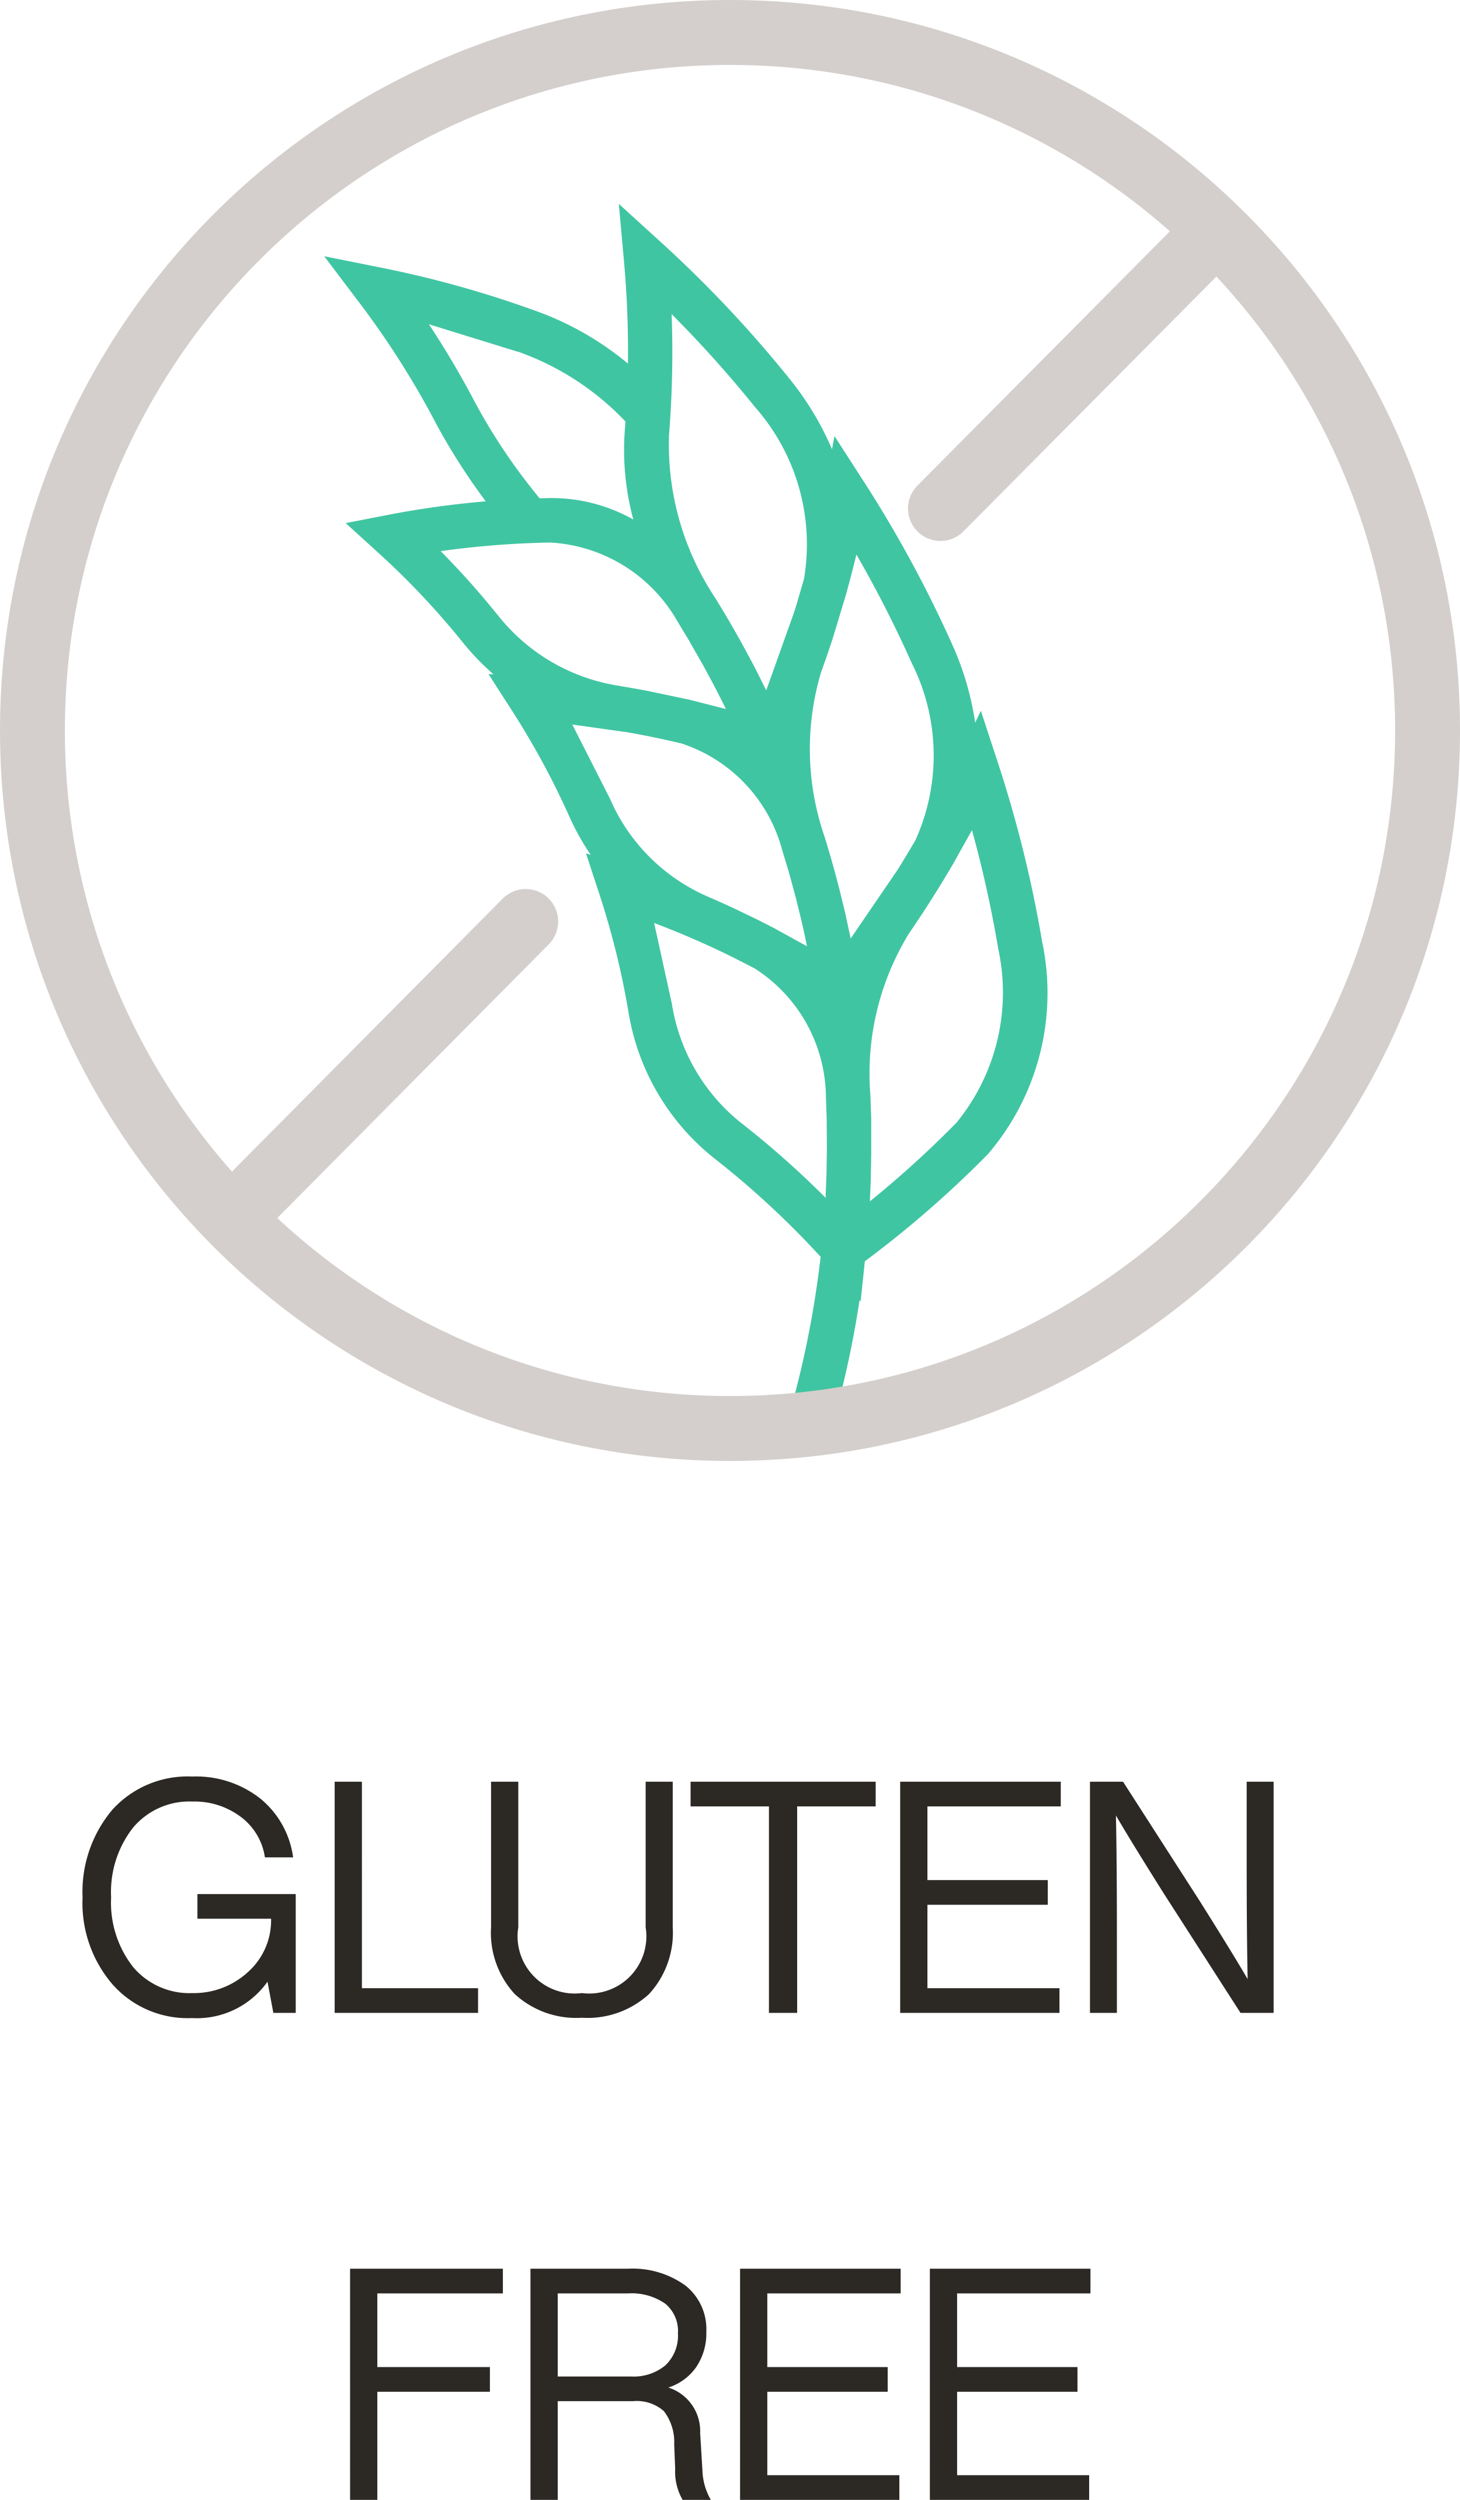
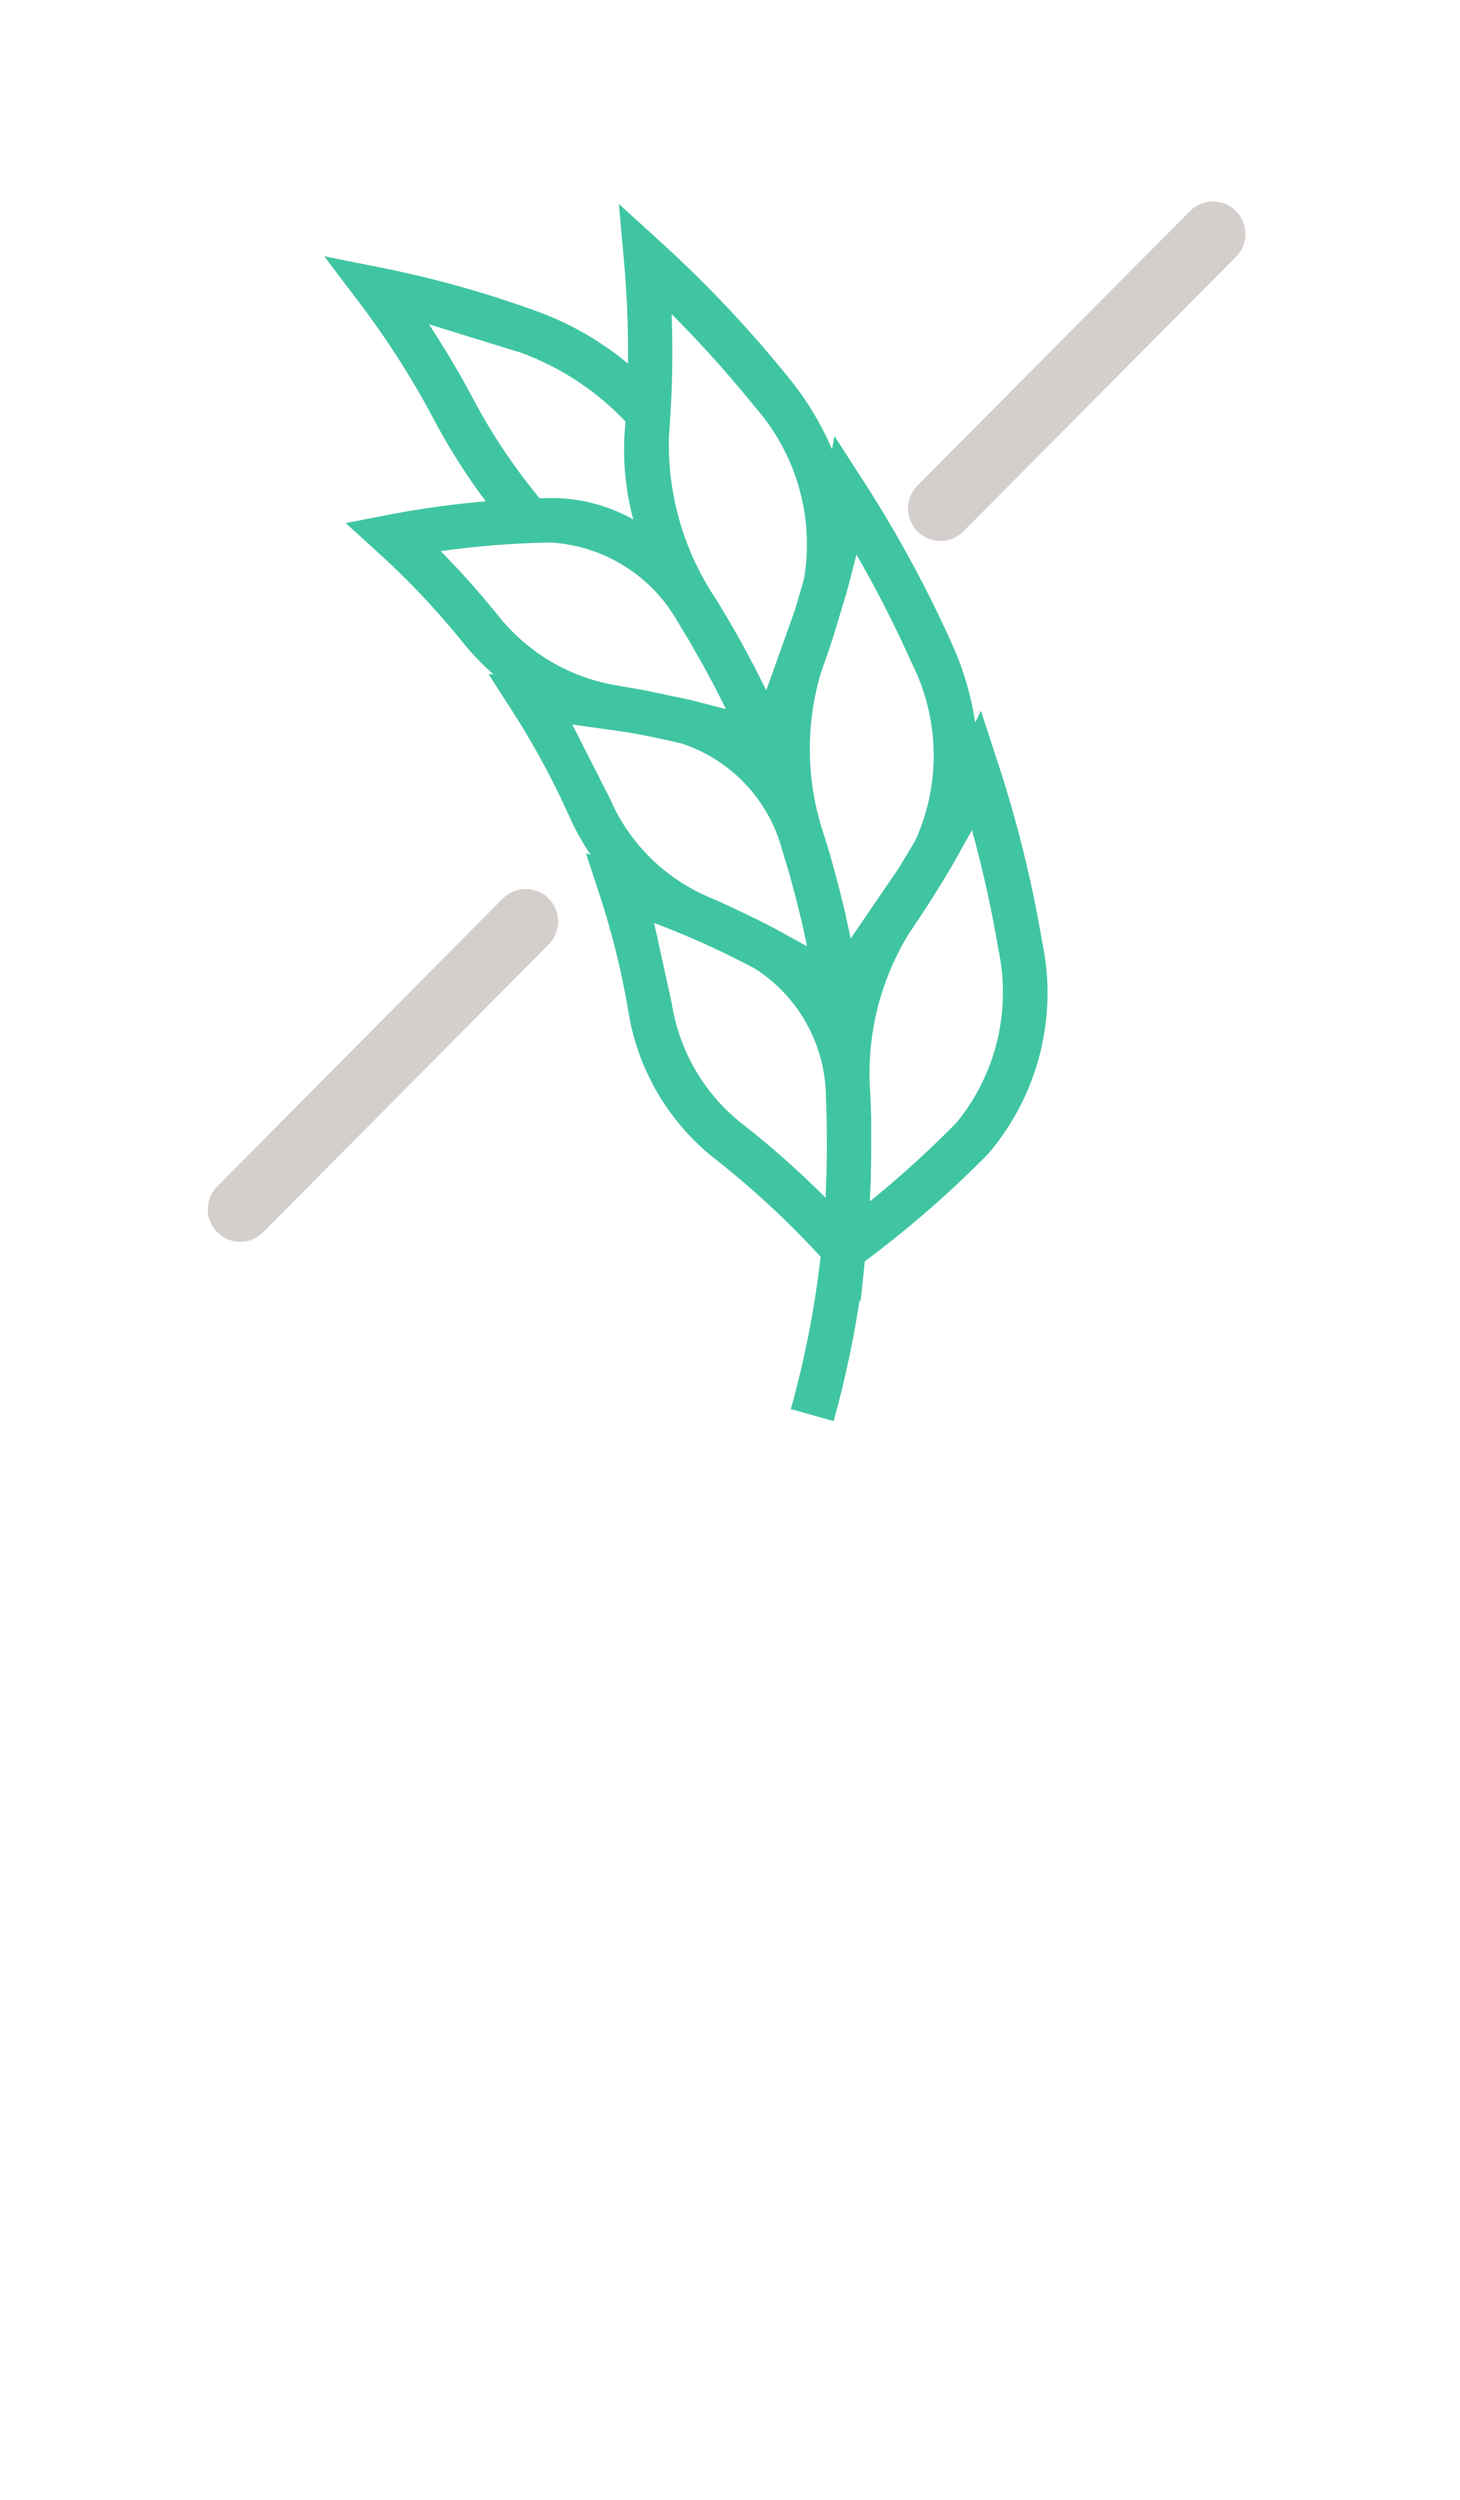
<svg xmlns="http://www.w3.org/2000/svg" width="45" height="77">
  <defs>
    <clipPath id="a">
      <path d="M0 0h45v-45H0Z" fill="#40c1ac" />
    </clipPath>
    <clipPath id="b">
-       <path d="M0 0h45v-45H0Z" fill="none" />
-     </clipPath>
+       </clipPath>
  </defs>
-   <path d="M6.085 59.1h2.27a2.13 2.13 0 0 1-.71 1.64 2.458 2.458 0 0 1-1.72.65 2.266 2.266 0 0 1-1.82-.8 3.21 3.21 0 0 1-.68-2.15 3.21 3.21 0 0 1 .68-2.15 2.266 2.266 0 0 1 1.82-.8 2.38 2.38 0 0 1 1.48.46 1.9 1.9 0 0 1 .76 1.26h.87a2.826 2.826 0 0 0-1.01-1.81 3.2 3.2 0 0 0-2.1-.68 3.13 3.13 0 0 0-2.46 1.02 3.92 3.92 0 0 0-.92 2.7 3.84 3.84 0 0 0 .93 2.69 3.092 3.092 0 0 0 2.44 1.03 2.67 2.67 0 0 0 2.33-1.12l.18.96h.69v-3.66h-3.03zm5.07-4.22h-.84V62h4.42v-.76h-3.58zm8.85 6.54a2.788 2.788 0 0 0 .73-2.06v-4.48H19.9v4.48a1.763 1.763 0 0 1-1.965 2.03 1.762 1.762 0 0 1-1.96-2.03v-4.48h-.84v4.48a2.788 2.788 0 0 0 .73 2.06 2.8 2.8 0 0 0 2.07.73 2.8 2.8 0 0 0 2.07-.73zm1.28-6.54v.76H23.7V62h.87v-6.36h2.42v-.76zm11.41 0h-4.95V62h4.91v-.76h-4.07v-2.57h3.71v-.76h-3.71v-2.27h4.11zm5.73 2.4q0 2.28.03 3.68-.46-.79-1.48-2.41l-2.36-3.67h-1.02V62h.83v-2.4q0-2.28-.03-3.68.46.79 1.48 2.41l2.36 3.67h1.02v-7.12h-.83zM15.5 69.88h-4.71V77h.84v-3.33h3.47v-.76h-3.47v-2.27h3.87zm6.08 5.06a1.407 1.407 0 0 0-.98-1.4 1.66 1.66 0 0 0 .855-.625c.218-.323.328-.706.315-1.095a1.71 1.71 0 0 0-.655-1.43 2.78 2.78 0 0 0-1.755-.51h-3.01V77h.84v-3.04h2.32c.345-.033.688.077.95.305.224.293.338.656.32 1.025l.03.76a1.73 1.73 0 0 0 .23.95h.87a1.92 1.92 0 0 1-.26-.91zm-4.39-1.74v-2.56h2.17a1.83 1.83 0 0 1 1.135.31c.275.223.425.566.4.92.023.369-.118.729-.385.985a1.528 1.528 0 0 1-1.05.345zm10.57-3.32h-4.95V77h4.91v-.76h-4.07v-2.57h3.71v-.76h-3.71v-2.27h4.11zm5.85 0h-4.95V77h4.91v-.76H29.5v-2.57h3.71v-.76H29.5v-2.27h4.11z" fill="#2c2925" />
  <g transform="translate(0 45)" clip-path="url(#a)">
    <path d="M32.12-15.998a37.95 37.95 0 0 0-1.353-5.479l-.535-1.631-.175.368a9.06 9.06 0 0 0-.7-2.391 37.68 37.68 0 0 0-2.7-4.985l-.937-1.453-.075.407a9.18 9.18 0 0 0-1.308-2.168 37.29 37.29 0 0 0-3.964-4.208l-1.3-1.182.158 1.751a31.44 31.44 0 0 1 .124 3.168 9.43 9.43 0 0 0-2.94-1.658 32.79 32.79 0 0 0-4.653-1.294l-1.769-.354 1.089 1.439a26.541 26.541 0 0 1 2.364 3.726c.45.83.96 1.627 1.525 2.384-.998.084-1.991.221-2.974.41l-1.343.26 1.012.92a24.39 24.39 0 0 1 2.6 2.758c.286.354.602.682.944.981l-.154-.008.728 1.131a24.785 24.785 0 0 1 1.77 3.269c.183.407.401.798.652 1.167l-.145-.046.418 1.273a24.92 24.92 0 0 1 .888 3.594 7.24 7.24 0 0 0 2.6 4.489 27.24 27.24 0 0 1 3.326 3.071 30.315 30.315 0 0 1-.918 4.691l1.319.369a31.63 31.63 0 0 0 .8-3.726l.033.038.129-1.233a32.796 32.796 0 0 0 3.793-3.3 7.625 7.625 0 0 0 1.671-6.548m-6.8-8.329.049-.141q.109-.3.213-.613l.075-.225.443-1.462.016-.07q.148-.537.28-1.081a36.223 36.223 0 0 1 1.708 3.349 6.326 6.326 0 0 1 .11 5.452l-.11.187-.293.487-.138.224-1.453 2.127-.02-.092-.137-.633-.017-.08-.172-.706-.05-.19q-.07-.269-.145-.535l-.056-.2q-.1-.35-.207-.695a8.268 8.268 0 0 1-.1-5.1m-4.7-7.222c.103-1.257.131-2.518.085-3.778a35.98 35.98 0 0 1 2.566 2.858 6.39 6.39 0 0 1 1.514 5.294l-.057.2-.162.553-.075.248-.869 2.432-.045-.087-.286-.568-.044-.087-.343-.638-.1-.181q-.133-.237-.27-.473l-.109-.187q-.185-.31-.373-.617a8.53 8.53 0 0 1-1.429-4.97m-5.966-1.037a27.73 27.73 0 0 0-1.433-2.428l2.734.845h.014a8.44 8.44 0 0 1 3.31 2.15l-.026.356a8.22 8.22 0 0 0 .268 2.663 5.146 5.146 0 0 0-2.586-.661l-.3.009a18.069 18.069 0 0 1-1.981-2.935m.675 6.515a25.79 25.79 0 0 0-1.745-1.954 27.9 27.9 0 0 1 3.38-.265 4.817 4.817 0 0 1 3.92 2.433l.358.591.1.178.255.446.1.177.327.608.025.049q.147.284.289.57l.037.076-1.036-.264-.074-.02-1.363-.286-.237-.043-.573-.1-.148-.025a5.895 5.895 0 0 1-3.617-2.176m3.475 5.677-1.161-2.285 1.652.232h.008q.373.065.747.14l.206.043q.282.059.563.124l.175.04a4.74 4.74 0 0 1 3.117 3.286l.2.661.053.191.136.5.049.188.165.673c0 .007 0 .015.005.022q.075.326.142.653c0 .026.01.051.016.077l-.936-.515-.067-.039-.551-.279-.693-.333-.227-.105q-.258-.117-.518-.229l-.145-.065a5.79 5.79 0 0 1-2.936-2.98m4.008 9.959a5.86 5.86 0 0 1-2.1-3.64l-.547-2.491q1.133.428 2.242.965l.174.086.528.268.152.079a4.748 4.748 0 0 1 2.199 3.974l.024.693v.208l.005.515v.2l-.011.7v.037l-.027.66v.08a28.382 28.382 0 0 0-2.639-2.334m6.671.02a31.668 31.668 0 0 1-2.666 2.421v-.1q.017-.326.027-.651v-.084q.01-.367.012-.733v-.969l-.026-.731a8.25 8.25 0 0 1 1.181-4.968l.083-.122.36-.539.129-.2q.412-.639.8-1.3l.034-.063.544-.972c.333 1.206.604 2.428.811 3.662a6.33 6.33 0 0 1-1.289 5.349" fill="#40c5a2" />
  </g>
  <path d="m28.986 15.662 8.4-8.456M7.404 37.249l8.8-8.866" fill="none" stroke="#d4cfcc" stroke-linecap="round" stroke-width="2" />
  <g transform="translate(0 45)" clip-path="url(#b)">
-     <path d="M22.5-1C34.374-1 44-10.626 44-22.5S34.374-44 22.5-44 1-34.374 1-22.5 10.626-1 22.5-1z" fill="none" stroke="#d4cfcc" stroke-width="2" />
+     <path d="M22.5-1C34.374-1 44-10.626 44-22.5z" fill="none" stroke="#d4cfcc" stroke-width="2" />
  </g>
</svg>